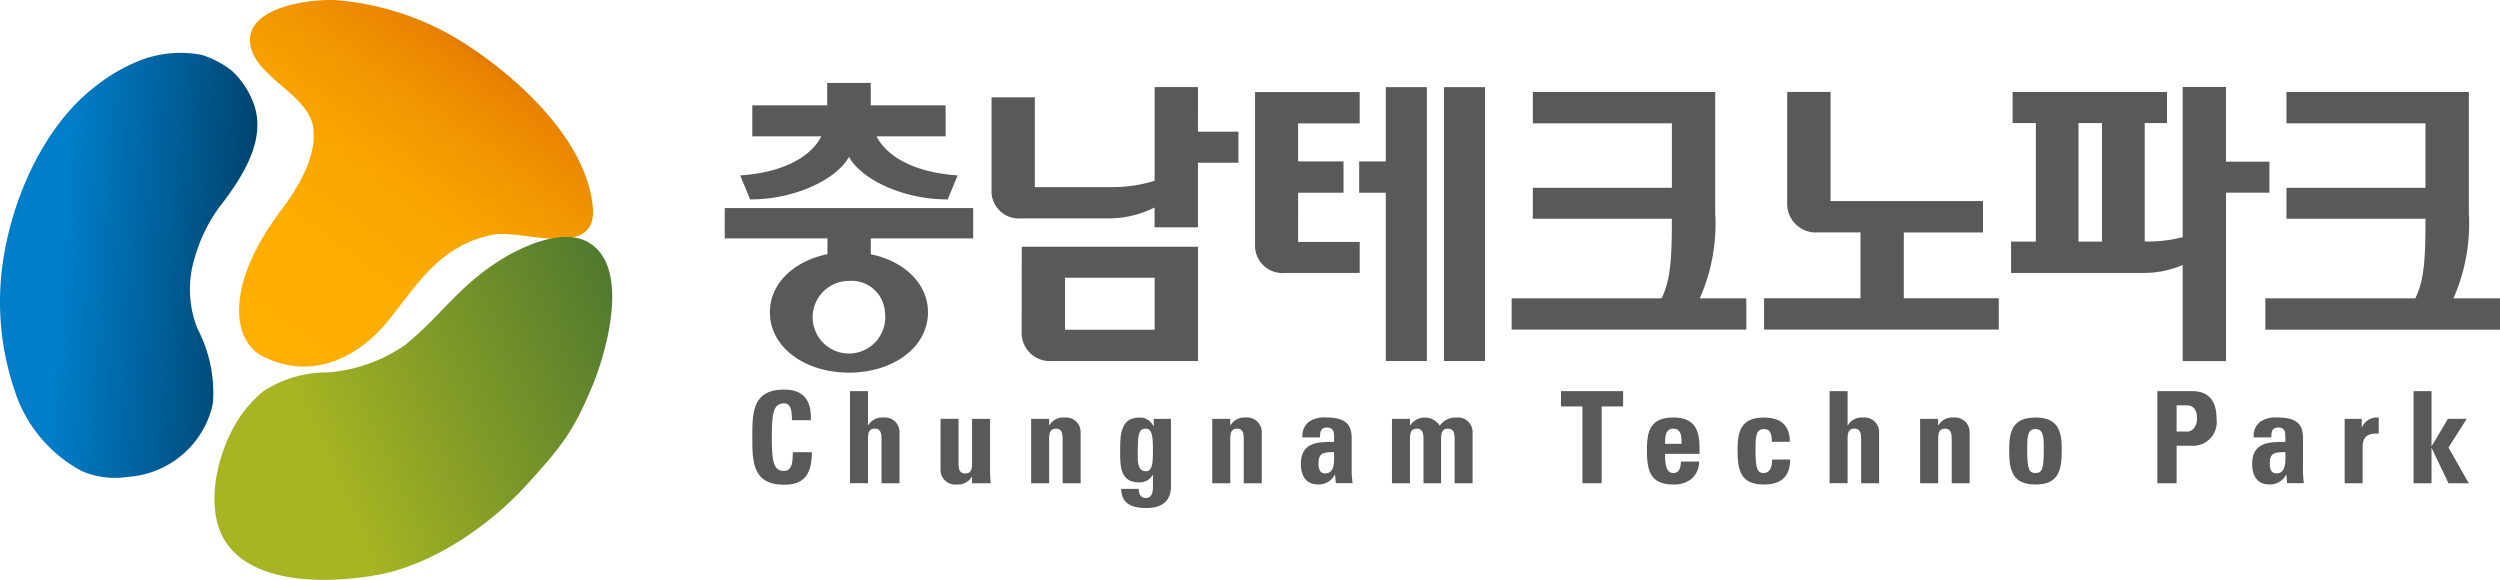
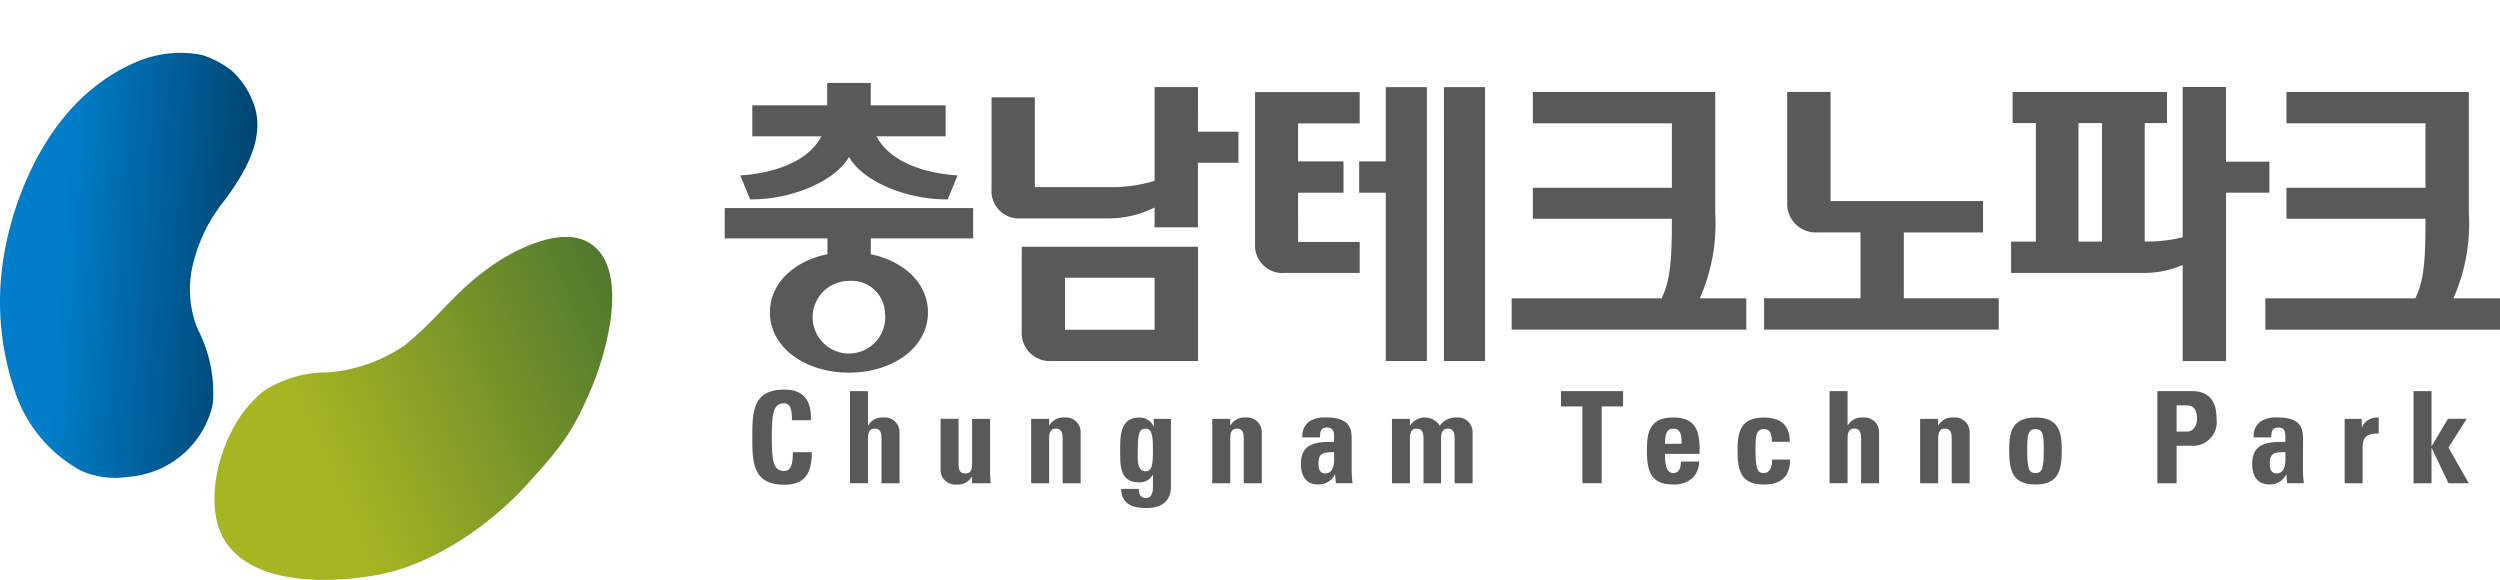
<svg xmlns="http://www.w3.org/2000/svg" id="그룹_5465" data-name="그룹 5465" width="174.092" height="40.385" viewBox="0 0 174.092 40.385">
  <defs>
    <linearGradient id="linear-gradient" x1="0.001" y1="0.439" x2="0.915" y2="0.536" gradientUnits="objectBoundingBox">
      <stop offset="0.25" stop-color="#007eca" />
      <stop offset="1" stop-color="#004570" />
    </linearGradient>
    <linearGradient id="linear-gradient-2" x1="0.044" y1="1" x2="0.76" gradientUnits="objectBoundingBox">
      <stop offset="0" stop-color="#ffb000" />
      <stop offset="0.336" stop-color="#fdad00" />
      <stop offset="0.538" stop-color="#f9a500" />
      <stop offset="0.704" stop-color="#f29600" />
      <stop offset="0.851" stop-color="#e98200" />
      <stop offset="0.909" stop-color="#dc6800" />
      <stop offset="1" stop-color="#db6500" />
    </linearGradient>
    <linearGradient id="linear-gradient-3" x1="-0.085" y1="0.694" x2="1.078" y2="0.257" gradientUnits="objectBoundingBox">
      <stop offset="0" stop-color="#a7b522" />
      <stop offset="0.085" stop-color="#a7b522" />
      <stop offset="0.28" stop-color="#a7b522" />
      <stop offset="1" stop-color="#497430" />
    </linearGradient>
  </defs>
  <path id="패스_5264" data-name="패스 5264" d="M2178.384,2835.733h7.155v1.1c-2.31.469-4.007,2.01-4.007,4.049,0,2.459,2.468,4.2,5.507,4.2s5.5-1.739,5.5-4.2c0-2.033-1.687-3.571-3.98-4.045v-1.106h7.128v-2.111h-17.3Zm11.158,5.151a2.528,2.528,0,1,1-2.5-2.19A2.322,2.322,0,0,1,2189.542,2840.884Zm21.8-15.688h-3.02v6.527a10.094,10.094,0,0,1-3.086.439h-5.256v-6.251h-3.014v6.4a1.905,1.905,0,0,0,2.053,2.029h6.1a7.145,7.145,0,0,0,3.2-.759v1.382h3.02v-4.5h2.82v-2.16h-2.82Zm-12.277,17.006a1.959,1.959,0,0,0,2.1,2.069h10.181v-7.955h-12.277Zm3.017-3.729h6.24v3.621h-6.24Zm22.338-8.1h-1.854v2.179h1.854v11.72h2.862V2825.2h-2.862Zm-6.107,2.179h3.163v-2.179h-3.163v-2.65h4.289v-2.182h-7.284v10.568a1.913,1.913,0,0,0,2.078,2.031h5.207v-2.161h-4.289Zm10.157,11.72h2.861V2825.2h-2.861Zm18.89-10.3v-8.433h-12.7v2.182h9.682v4.487h-9.682v2.158h9.682v.041c0,2.562-.072,4.23-.719,5.5h-10.438v2.179h16.34v-2.179h-3.239A12.86,12.86,0,0,0,2247.361,2833.974Zm51.406,5.935a12.85,12.85,0,0,0,1.075-5.935v-8.433h-12.7v2.182h9.679v4.488h-9.679v2.157h9.679v.047c0,2.555-.062,4.224-.711,5.493h-10.44v2.182h16.343v-2.182Zm-38.272-4.587h5.515v-2.184h-10.617v-7.6h-3.019v7.731a1.988,1.988,0,0,0,2.082,2.05h3.021v4.587h-6.713v2.179h16.342v-2.179h-6.612Zm25.458-4.93h-3.021v-5.2h-3.018v10.459a9.858,9.858,0,0,1-2.622.3h-.022V2827.7h1.551v-2.16h-10.75v2.16h1.618v8.255h-1.726v2.183l9.219,0a6.812,6.812,0,0,0,2.732-.554v6.69h3.018v-11.726h3.021Zm-11.656,5.566h-1.64V2827.7h1.64Zm-94.832-4.611.692,1.671c2.928.03,5.952-1.3,6.883-2.957.922,1.658,3.951,2.987,6.875,2.957l.69-1.671c-2.126-.128-4.673-.854-5.645-2.717h4.809v-2.161h-5.215v-1.558h-3.033v1.558h-5.215v2.161h4.808C2184.14,2830.493,2181.6,2831.218,2179.465,2831.346Z" transform="translate(-2127.918 -2819.132)" fill="#5a5959" />
  <g id="그룹_5172" data-name="그룹 5172" transform="translate(52.388 27.13)">
    <path id="패스_5265" data-name="패스 5265" d="M2182.282,2875.075c0-1.7,0-3.313,2.213-3.313,1.367,0,1.918.755,1.864,2.131h-1.314c0-.852-.151-1.173-.55-1.173-.756,0-.854.711-.854,2.354s.1,2.355.854,2.355c.621,0,.595-.8.612-1.306h1.323c0,1.715-.684,2.265-1.936,2.265C2182.282,2878.39,2182.282,2876.755,2182.282,2875.075Z" transform="translate(-2182.282 -2871.763)" fill="#5a5959" />
    <path id="패스_5266" data-name="패스 5266" d="M2198.273,2878.393V2875.3c0-.4-.071-.712-.471-.712s-.471.311-.471.712v3.092h-1.253v-6.414h1.253v2.381h.019a1.116,1.116,0,0,1,1.058-.542,1.017,1.017,0,0,1,1.119.977v3.6Z" transform="translate(-2189.275 -2871.872)" fill="#5a5959" />
    <path id="패스_5267" data-name="패스 5267" d="M2211.061,2879.921h-.017a1.116,1.116,0,0,1-1.057.542,1.018,1.018,0,0,1-1.12-.977v-3.6h1.252V2879c0,.4.072.693.472.693s.47-.293.47-.693v-3.11h1.253v3.6c0,.293.018.6.044.888h-1.3Z" transform="translate(-2195.757 -2873.853)" fill="#5a5959" />
    <path id="패스_5268" data-name="패스 5268" d="M2222.91,2876.25h.016a1.118,1.118,0,0,1,1.058-.543,1.018,1.018,0,0,1,1.12.978v3.6h-1.253v-3.091c0-.4-.071-.711-.471-.711s-.47.311-.47.711v3.091h-1.253V2875.8h1.253Z" transform="translate(-2202.24 -2873.762)" fill="#5a5959" />
    <path id="패스_5269" data-name="패스 5269" d="M2237.765,2875.8v4.673c0,.311.018,1.537-1.706,1.537-.932,0-1.733-.24-1.759-1.333h1.226a.759.759,0,0,0,.107.453.477.477,0,0,0,.418.177c.311,0,.461-.293.461-.746v-.861h-.017a1.034,1.034,0,0,1-.951.524c-1.376,0-1.314-1.261-1.314-2.274,0-.987.018-2.239,1.323-2.239a1.024,1.024,0,0,1,1,.614h.017v-.525Zm-1.768,3.651c.452,0,.514-.47.514-1.421,0-.986-.044-1.546-.505-1.546s-.551.328-.551,1.7C2235.455,2878.594,2235.393,2879.447,2236,2879.447Z" transform="translate(-2208.613 -2873.762)" fill="#5a5959" />
    <path id="패스_5270" data-name="패스 5270" d="M2248.487,2876.25h.018a1.116,1.116,0,0,1,1.057-.543,1.018,1.018,0,0,1,1.12.978v3.6h-1.253v-3.091c0-.4-.071-.711-.47-.711s-.471.311-.471.711v3.091h-1.253V2875.8h1.253Z" transform="translate(-2215.205 -2873.762)" fill="#5a5959" />
    <path id="패스_5271" data-name="패스 5271" d="M2263.289,2879.447c0,.276.036.56.062.835h-1.164l-.053-.6h-.018a1.243,1.243,0,0,1-1.172.685c-.872,0-1.191-.648-1.191-1.43,0-1.484,1.146-1.547,2.31-1.529v-.346c0-.382-.054-.657-.507-.657-.436,0-.471.328-.471.684h-1.225a1.227,1.227,0,0,1,.461-1.093,1.945,1.945,0,0,1,1.173-.294c1.59,0,1.795.685,1.795,1.5Zm-2.311-.56c0,.321.054.711.463.711.737,0,.622-.995.622-1.483C2261.442,2878.142,2260.979,2878.088,2260.979,2878.887Z" transform="translate(-2221.551 -2873.762)" fill="#5a5959" />
    <path id="패스_5272" data-name="패스 5272" d="M2273.865,2876.25h.018a1.233,1.233,0,0,1,2.061.025,1.332,1.332,0,0,1,1.164-.568,1.018,1.018,0,0,1,1.12.978v3.6h-1.252v-3.091c0-.4-.072-.711-.472-.711s-.47.311-.47.711v3.091h-1.226v-3.091c0-.4-.072-.711-.472-.711s-.471.311-.471.711v3.091h-1.252V2875.8h1.252Z" transform="translate(-2228.069 -2873.762)" fill="#5a5959" />
    <path id="패스_5273" data-name="패스 5273" d="M2300.806,2871.979v1.066h-1.492v5.348h-1.342v-5.348h-1.492v-1.066Z" transform="translate(-2240.166 -2871.872)" fill="#5a5959" />
    <path id="패스_5274" data-name="패스 5274" d="M2309.881,2878.239c0,.534.018,1.333.568,1.333.444,0,.533-.426.533-.8h1.27a1.589,1.589,0,0,1-.48,1.163,1.878,1.878,0,0,1-1.323.435c-1.617,0-1.831-.986-1.831-2.39,0-1.226.178-2.274,1.831-2.274,1.688,0,1.874,1.094,1.83,2.532Zm1.146-.7c0-.436.018-1.058-.578-1.058-.578,0-.568.675-.568,1.058Z" transform="translate(-2246.319 -2873.762)" fill="#5a5959" />
    <path id="패스_5275" data-name="패스 5275" d="M2323.8,2877.4c0-.666-.168-.888-.559-.888-.533,0-.578.47-.578,1.4,0,1.368.116,1.661.578,1.661.391,0,.578-.356.578-.942h1.252c0,1.218-.658,1.741-1.83,1.741-1.617,0-1.83-.986-1.83-2.39,0-1.226.179-2.274,1.83-2.274,1.155,0,1.812.515,1.812,1.688Z" transform="translate(-2252.802 -2873.762)" fill="#5a5959" />
    <path id="패스_5276" data-name="패스 5276" d="M2336.608,2878.393V2875.3c0-.4-.071-.712-.471-.712s-.471.311-.471.712v3.092h-1.252v-6.414h1.252v2.381h.018a1.117,1.117,0,0,1,1.058-.542,1.016,1.016,0,0,1,1.118.977v3.6Z" transform="translate(-2259.394 -2871.872)" fill="#5a5959" />
    <path id="패스_5277" data-name="패스 5277" d="M2348.455,2876.25h.017a1.117,1.117,0,0,1,1.058-.543,1.018,1.018,0,0,1,1.119.978v3.6H2349.4v-3.091c0-.4-.072-.711-.472-.711s-.471.311-.471.711v3.091H2347.2V2875.8h1.252Z" transform="translate(-2265.877 -2873.762)" fill="#5a5959" />
    <path id="패스_5278" data-name="패스 5278" d="M2359.774,2877.981c0-1.226.178-2.274,1.831-2.274s1.83,1.048,1.83,2.274c0,1.4-.213,2.39-1.83,2.39S2359.774,2879.386,2359.774,2877.981Zm2.409-.07c0-.934-.045-1.4-.578-1.4s-.577.47-.577,1.4c0,1.368.115,1.661.577,1.661S2362.183,2879.279,2362.183,2877.911Z" transform="translate(-2272.249 -2873.762)" fill="#5a5959" />
    <path id="패스_5279" data-name="패스 5279" d="M2380.7,2871.979h2.417c1.226,0,1.706.747,1.706,1.918a1.654,1.654,0,0,1-1.787,1.884h-.994v2.612H2380.7Zm1.342,2.816h.747c.4,0,.675-.435.675-.862,0-.523-.142-.967-.746-.967h-.676Z" transform="translate(-2282.858 -2871.872)" fill="#5a5959" />
    <path id="패스_5280" data-name="패스 5280" d="M2397.624,2879.447c0,.276.035.56.062.835h-1.164l-.053-.6h-.017a1.244,1.244,0,0,1-1.173.685c-.871,0-1.191-.648-1.191-1.43,0-1.484,1.146-1.547,2.311-1.529v-.346c0-.382-.053-.657-.507-.657-.436,0-.47.328-.47.684h-1.227a1.226,1.226,0,0,1,.463-1.093,1.941,1.941,0,0,1,1.172-.294c1.591,0,1.8.685,1.8,1.5Zm-2.31-.56c0,.321.053.711.462.711.737,0,.622-.995.622-1.483C2395.776,2878.142,2395.314,2878.088,2395.314,2878.887Z" transform="translate(-2289.642 -2873.762)" fill="#5a5959" />
    <path id="패스_5281" data-name="패스 5281" d="M2408.338,2875.8v.578h.018a1.136,1.136,0,0,1,1.164-.667v1.12c-1.1-.072-1.121.568-1.121,1.012v2.443h-1.251V2875.8Z" transform="translate(-2296.262 -2873.762)" fill="#5a5959" />
    <path id="패스_5282" data-name="패스 5282" d="M2416.874,2878.393v-6.414h1.253v3.82h.017l1.128-1.893h1.308l-1.271,2,1.412,2.488h-1.412l-1.165-2.444h-.017v2.444Z" transform="translate(-2301.192 -2871.872)" fill="#5a5959" />
  </g>
  <path id="패스_5283" data-name="패스 5283" d="M2088.33,2838.507a7.4,7.4,0,0,1-.161-4.734,11.06,11.06,0,0,1,2.082-4.049c1.454-1.959,3.023-4.531,1.945-7a5.757,5.757,0,0,0-1.428-2.051,6.5,6.5,0,0,0-2.095-1.1,7.773,7.773,0,0,0-4.339.407,12.227,12.227,0,0,0-3.132,1.841c-3.573,2.778-5.873,7.967-6.439,12.695a19.216,19.216,0,0,0,.9,8.469,9.731,9.731,0,0,0,4.637,5.557,5.844,5.844,0,0,0,3.244.414,6.494,6.494,0,0,0,5.684-4.295,4.721,4.721,0,0,0,.232-.883,9.615,9.615,0,0,0-1.038-5.06Z" transform="translate(-2074.63 -2815.751)" fill="url(#linear-gradient)" />
-   <path id="패스_5284" data-name="패스 5284" d="M2115.057,2812a19.465,19.465,0,0,1,9.1,3.056c3.8,2.454,8.431,6.764,8.87,11.34.361,3.765-4.962,1.534-6.981,1.945-3.788.772-5.312,3.607-7.352,6.091-1.834,2.227-5.06,4.2-8.669,2.365-2-1.016-2.765-4.752,1.3-10.167,1.192-1.59,2.53-3.778,2.227-5.779-.355-2.334-4.181-3.536-4.391-5.887-.217-2.482,4.141-3.034,5.894-2.964" transform="translate(-2091.748 -2811.995)" fill="url(#linear-gradient-2)" />
  <path id="패스_5285" data-name="패스 5285" d="M2108.335,2860.94a8.1,8.1,0,0,1,4.513-1.3,11.03,11.03,0,0,0,5.335-1.9c2.525-2.073,3.56-3.878,6.319-5.717,1.534-1.023,4.517-2.485,6.38-1.48,3.078,1.664,1.3,7.736.381,9.962-1.352,3.262-2.179,4.306-4.7,7.066-2.356,2.577-6.366,5.492-10.4,6.189-5.048.869-9.724.088-10.914-3.21-.762-2.117-.157-5.111,1.157-7.364A8.564,8.564,0,0,1,2108.335,2860.94Z" transform="translate(-2089.981 -2833.707)" fill="url(#linear-gradient-3)" />
</svg>